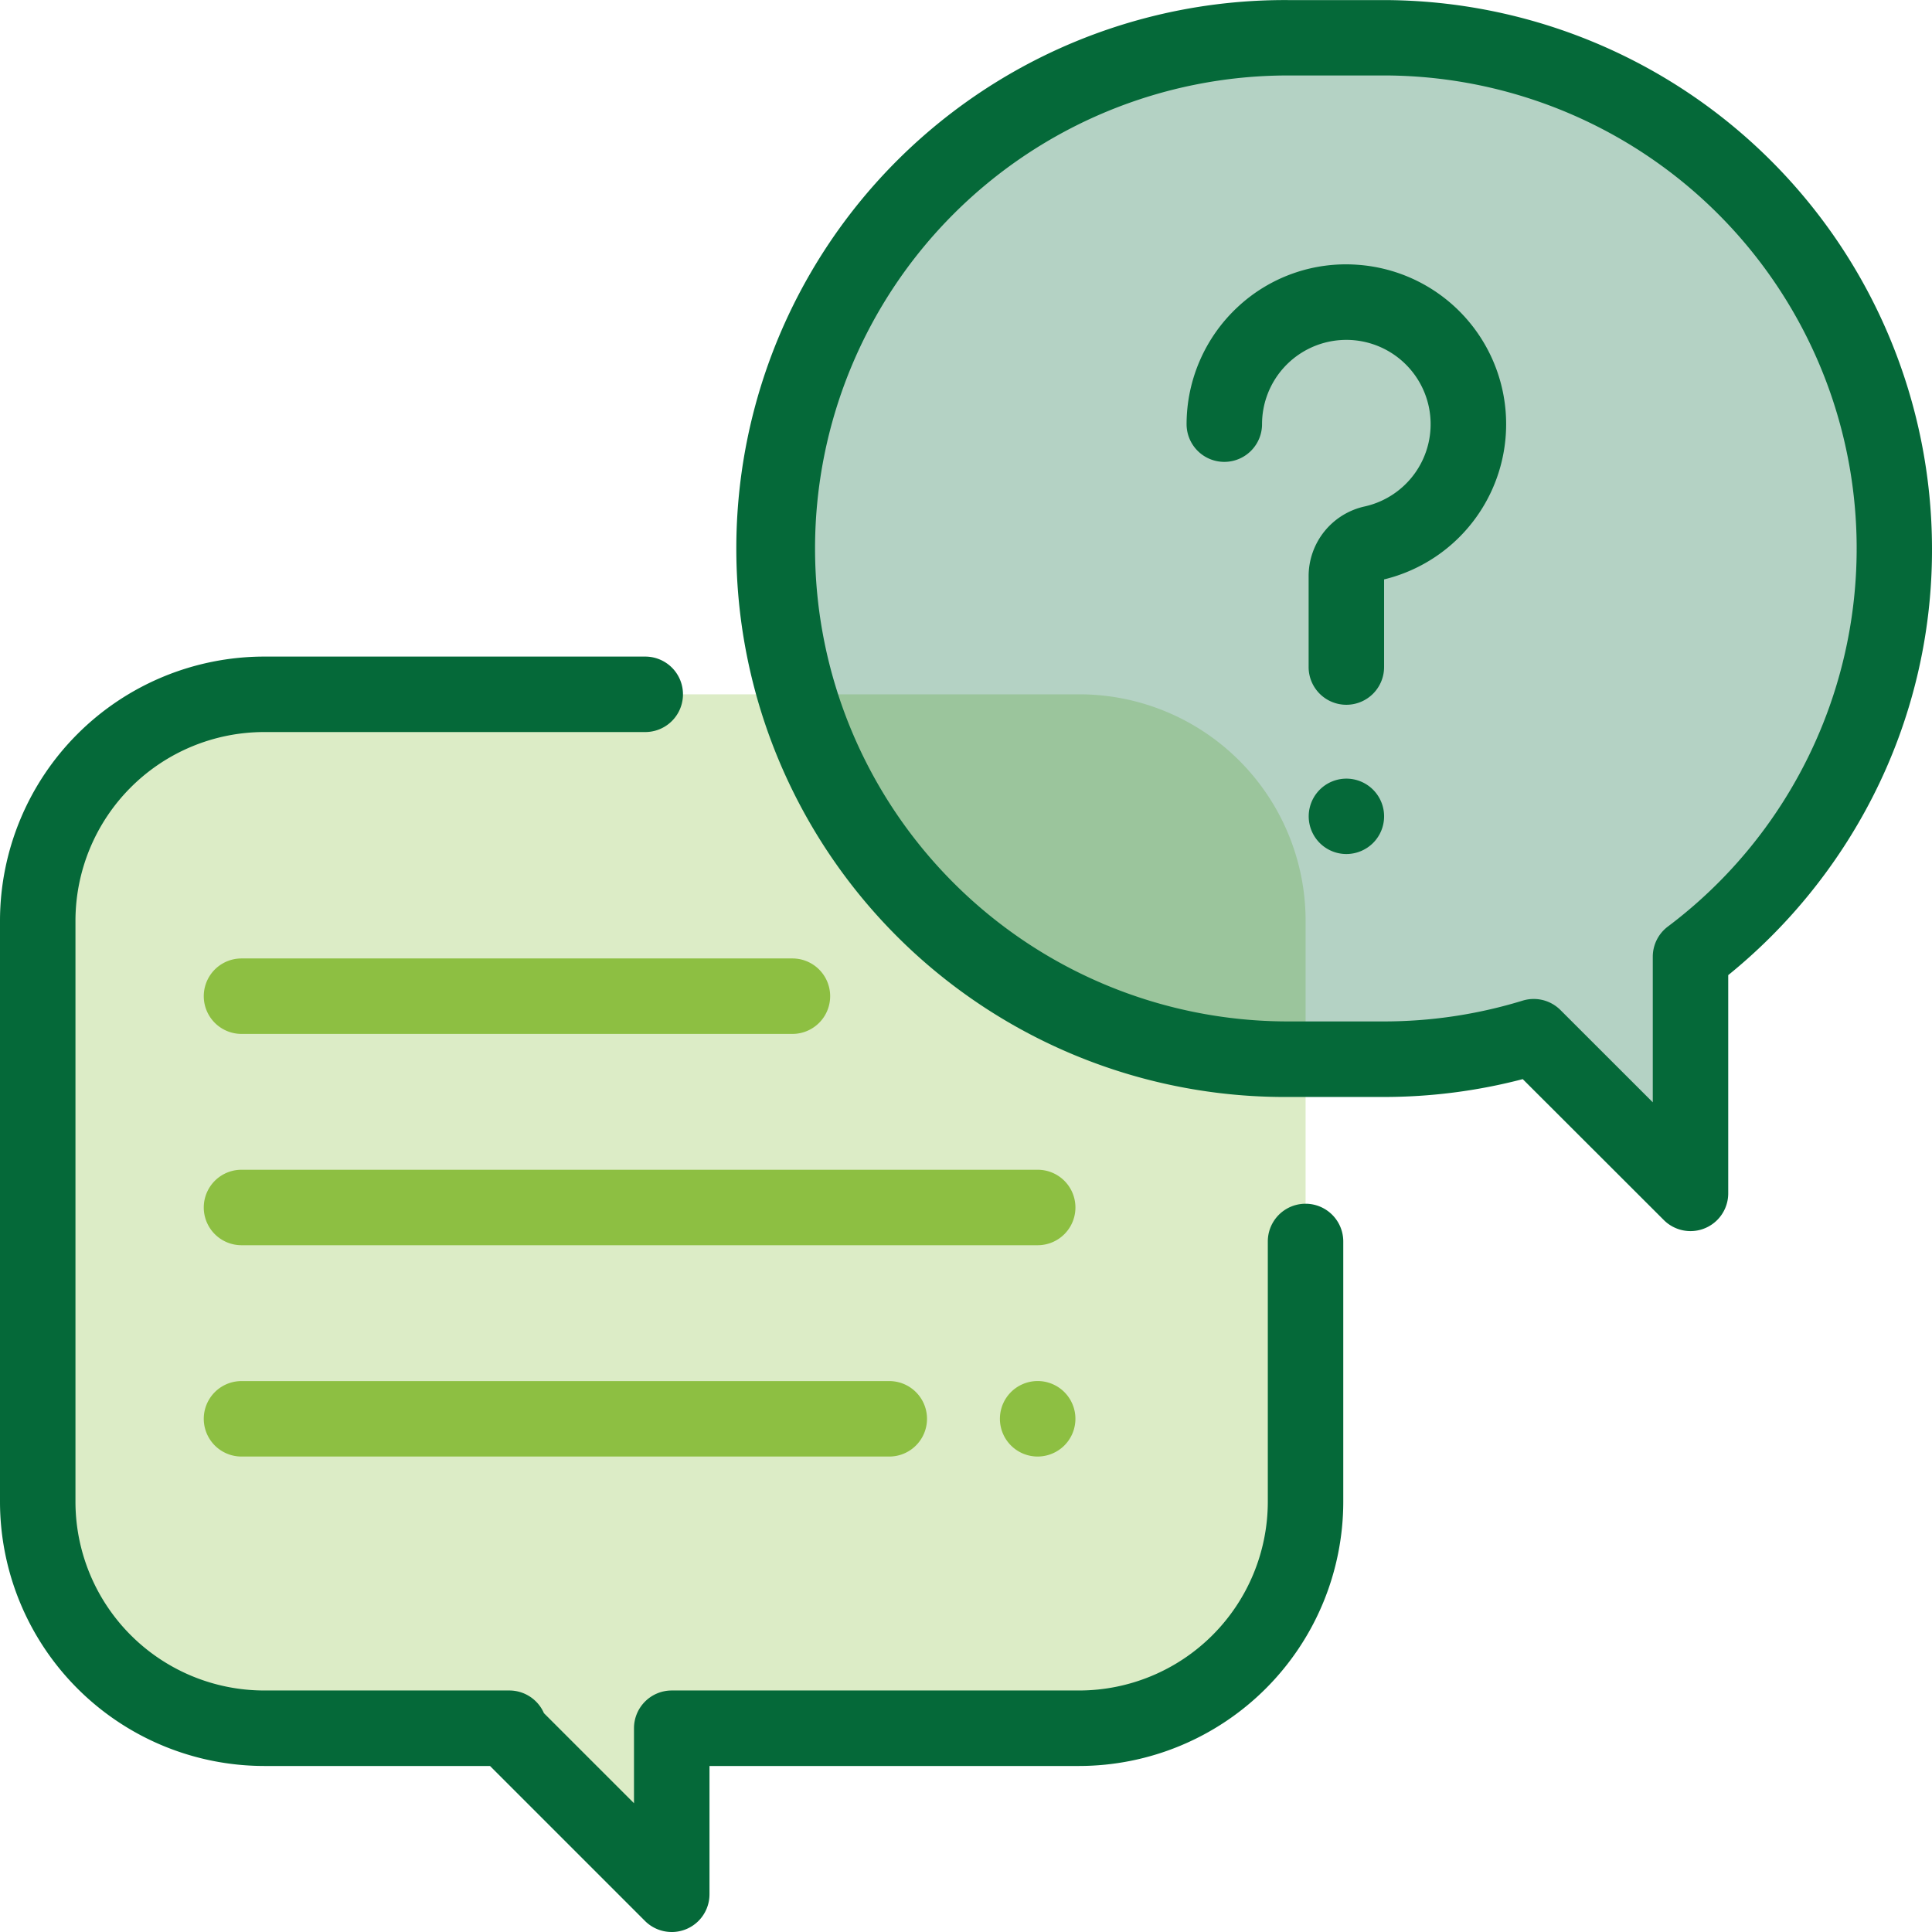
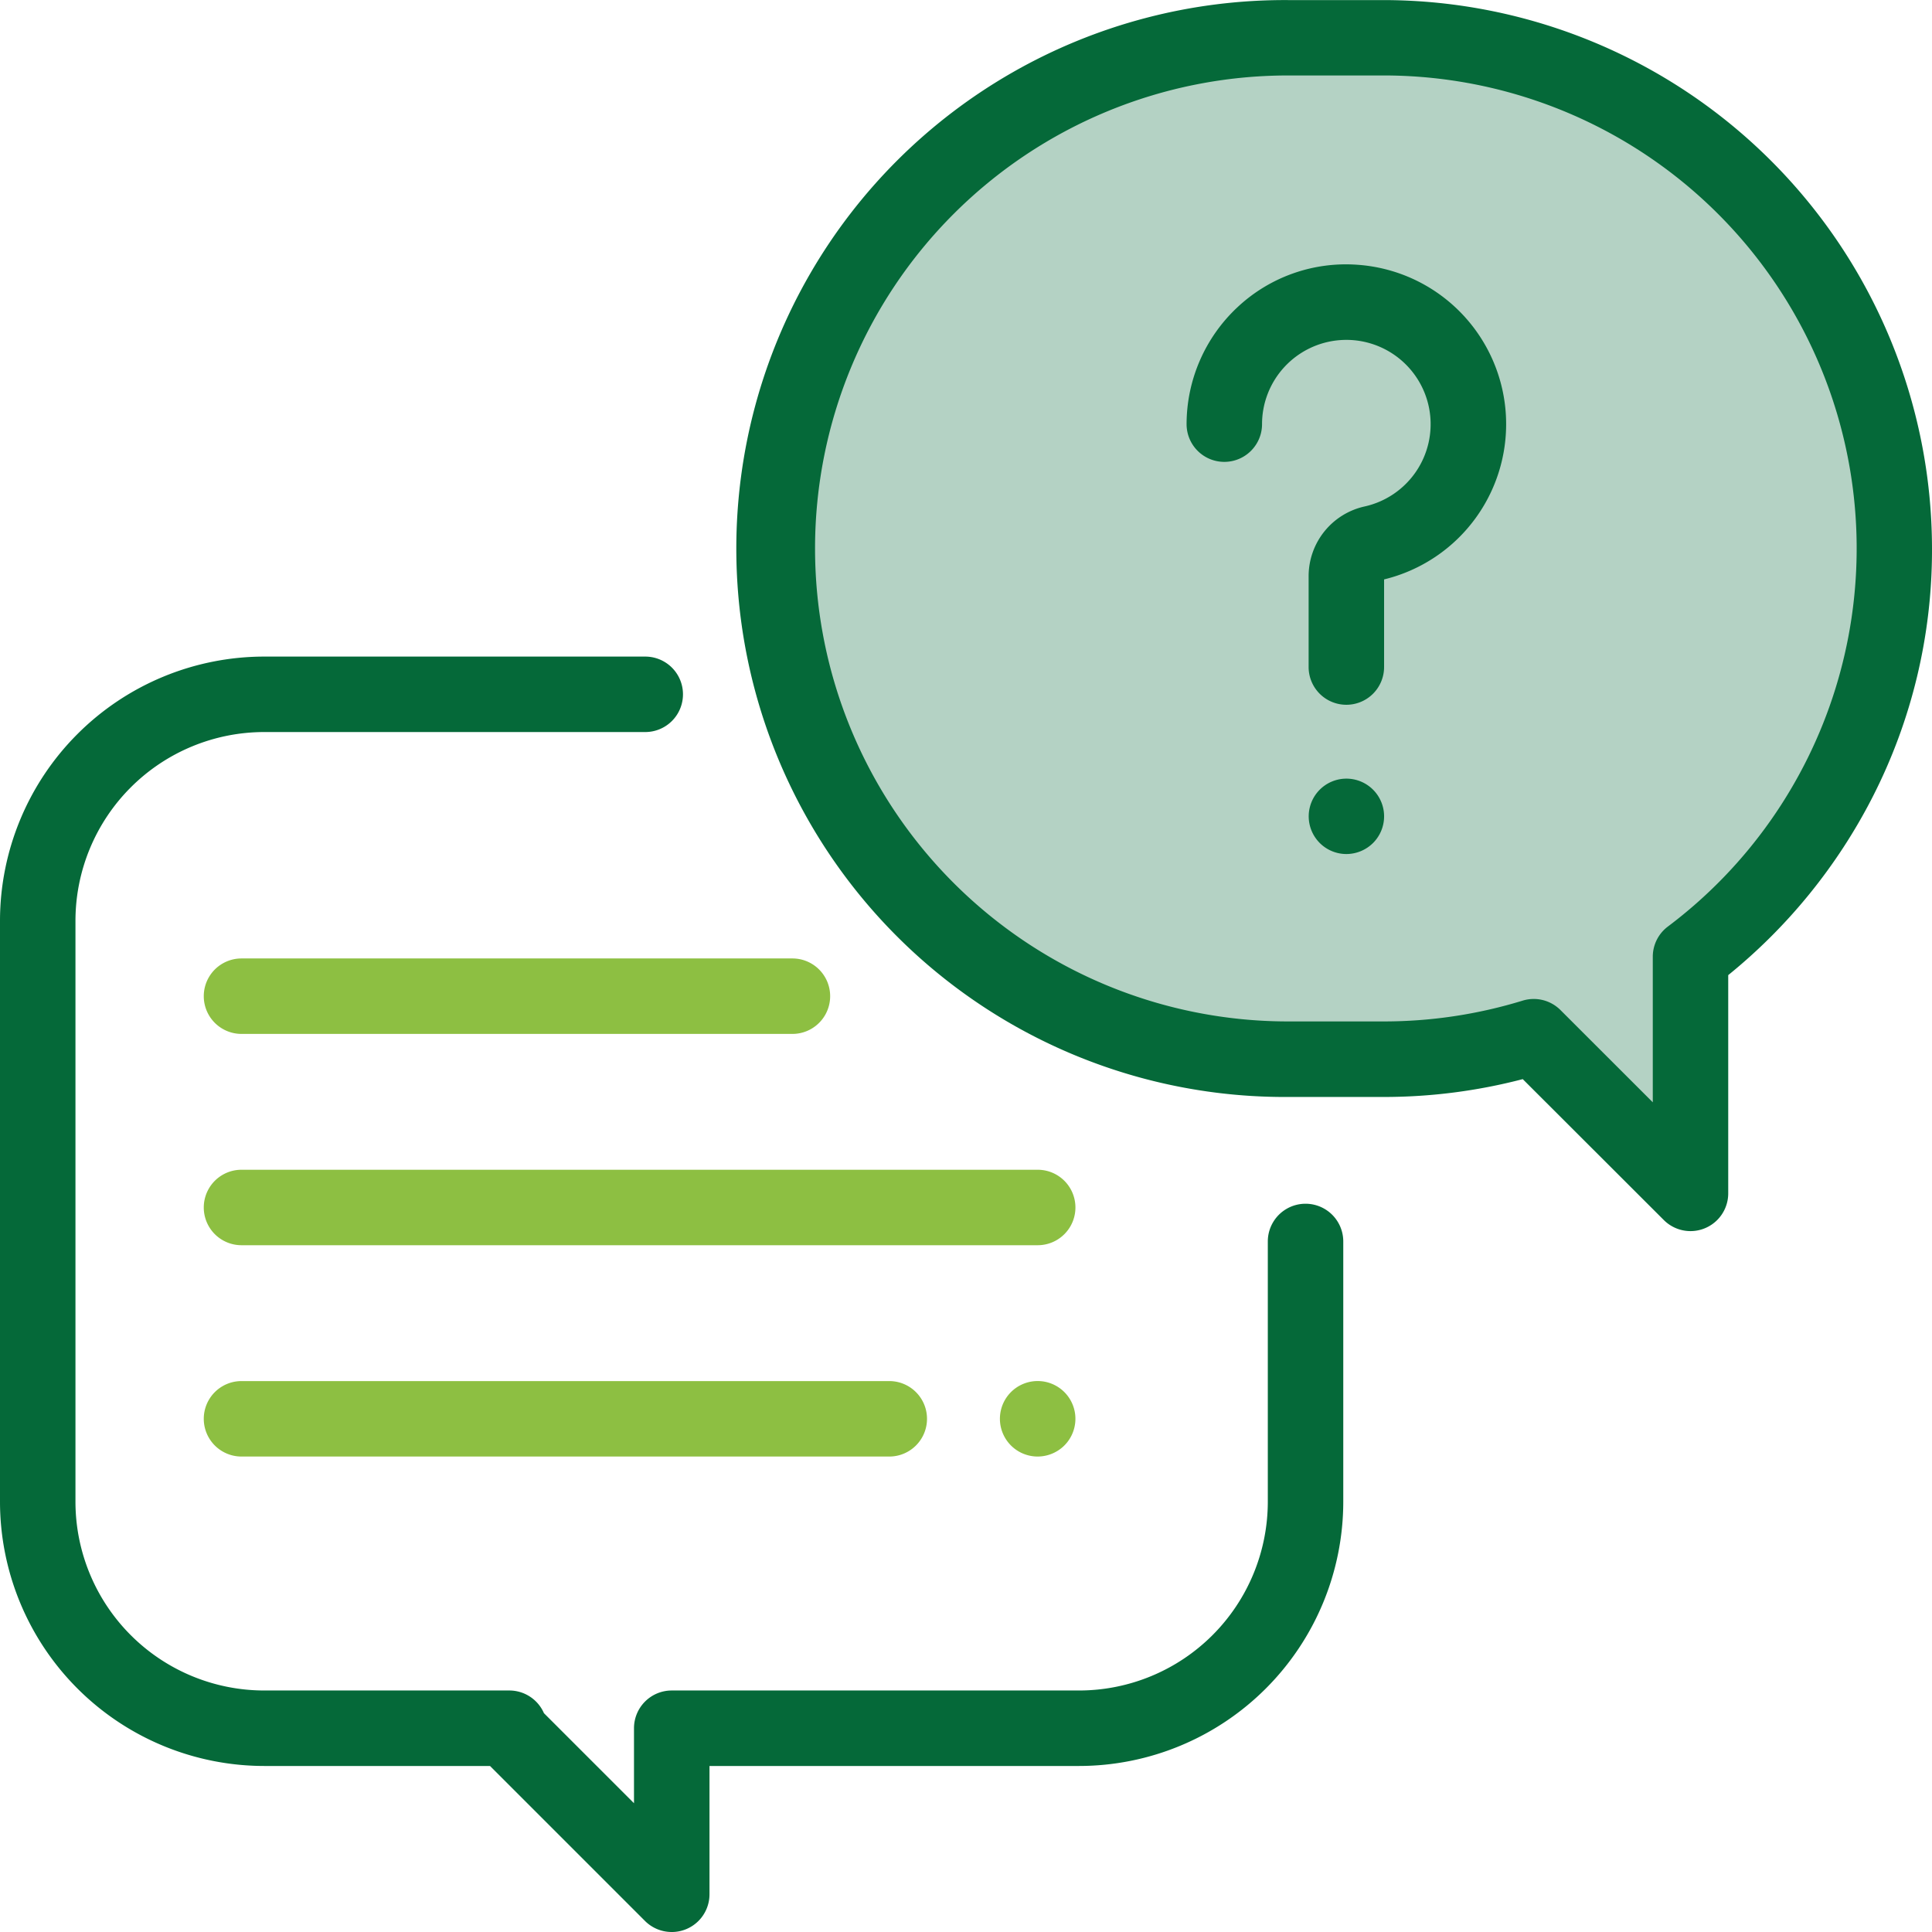
<svg xmlns="http://www.w3.org/2000/svg" id="Group_88537" data-name="Group 88537" width="99.542" height="99.542" viewBox="0 0 99.542 99.542">
  <g id="conversation_1_" data-name="conversation (1)" transform="translate(0)">
-     <path id="Path_13457" data-name="Path 13457" d="M63.659,184H21.665A11.665,11.665,0,0,0,10,195.665v29.94A11.665,11.665,0,0,0,21.665,237.27H34.3l-.175.015,8.539,8.539.006-8.554H63.659a11.665,11.665,0,0,0,11.665-11.665v-29.94A11.665,11.665,0,0,0,63.659,184Z" transform="translate(-8.056 -148.227)" fill="#dcecc6" />
    <path id="Path_13458" data-name="Path 13458" d="M34.607,239.713a1.944,1.944,0,0,1-1.375-.569l-7.985-7.985H13.609A13.625,13.625,0,0,1,0,217.55v-29.94A13.625,13.625,0,0,1,13.609,174H33.245a1.944,1.944,0,1,1,0,3.888H13.609a9.732,9.732,0,0,0-9.721,9.721v29.94a9.732,9.732,0,0,0,9.721,9.721H26.242a1.945,1.945,0,0,1,1.783,1.168l4.64,4.64,0-3.865a1.944,1.944,0,0,1,1.944-1.943H55.6a9.732,9.732,0,0,0,9.721-9.721V204.135a1.944,1.944,0,0,1,3.888,0V217.55A13.625,13.625,0,0,1,55.6,231.159H36.555l0,6.612a1.944,1.944,0,0,1-1.944,1.943Z" transform="translate(0 -140.171)" fill="#056939" />
    <path id="Path_13459" data-name="Path 13459" d="M237.234,10h-4.921A26.314,26.314,0,0,0,206,36.314h0a26.314,26.314,0,0,0,26.314,26.314h4.921a26.307,26.307,0,0,0,7.739-1.157l8.076,8.071v-12.2a26.272,26.272,0,0,0,10.5-21.032h0A26.313,26.313,0,0,0,237.234,10Z" transform="translate(-165.95 -8.056)" fill="rgba(5,105,57,0.3)" />
    <path id="Path_13460" data-name="Path 13460" d="M244.994,63.43a1.944,1.944,0,0,1-1.375-.569L236.35,55.6a28.312,28.312,0,0,1-7.172.919h-4.921a28.258,28.258,0,1,1,0-56.515h4.921a28.29,28.29,0,0,1,28.258,28.258,27.953,27.953,0,0,1-3.071,12.822,28.528,28.528,0,0,1-7.428,9.157V61.486a1.944,1.944,0,0,1-1.944,1.944Zm-8.077-11.96a1.945,1.945,0,0,1,1.375.569l4.758,4.755v-7.5a1.945,1.945,0,0,1,.774-1.553A24.37,24.37,0,0,0,229.178,3.888h-4.921a24.369,24.369,0,0,0,0,48.739h4.921a24.376,24.376,0,0,0,7.168-1.072A1.942,1.942,0,0,1,236.917,51.47Z" transform="translate(-157.894)" fill="#056939" />
    <path id="Path_13461" data-name="Path 13461" d="M322.693,92.754a1.944,1.944,0,0,1-1.944-1.944V86.139a3.679,3.679,0,0,1,2.9-3.606,4.343,4.343,0,1,0-5.3-4.238,1.944,1.944,0,1,1-3.888,0,8.26,8.26,0,0,1,2.616-6.018,8.168,8.168,0,0,1,6.195-2.193,8.232,8.232,0,0,1,1.365,16.211V90.81A1.944,1.944,0,0,1,322.693,92.754Z" transform="translate(-253.325 -56.442)" fill="#056939" />
    <path id="Path_13462" data-name="Path 13462" d="M348.744,210.218a1.942,1.942,0,1,1,1.375-.568A1.957,1.957,0,0,1,348.744,210.218Z" transform="translate(-279.376 -166.216)" fill="#056939" />
    <path id="Path_13463" data-name="Path 13463" d="M96.966,313.888H55.944a1.944,1.944,0,0,1,0-3.888H96.966a1.944,1.944,0,0,1,0,3.888Z" transform="translate(-43.501 -249.731)" fill="#8dbf42" />
    <path id="Path_13464" data-name="Path 13464" d="M266.944,369.888a1.945,1.945,0,1,1,1.374-.57A1.959,1.959,0,0,1,266.944,369.888Z" transform="translate(-213.479 -294.843)" fill="#8dbf42" />
    <path id="Path_13465" data-name="Path 13465" d="M89.319,369.888H55.944a1.944,1.944,0,0,1,0-3.888H89.319a1.944,1.944,0,0,1,0,3.888Z" transform="translate(-43.501 -294.843)" fill="#8dbf42" />
    <path id="Path_13466" data-name="Path 13466" d="M84.329,257.888H55.944a1.944,1.944,0,0,1,0-3.888H84.329a1.944,1.944,0,0,1,0,3.888Z" transform="translate(-43.501 -204.618)" fill="#8dbf42" />
  </g>
</svg>